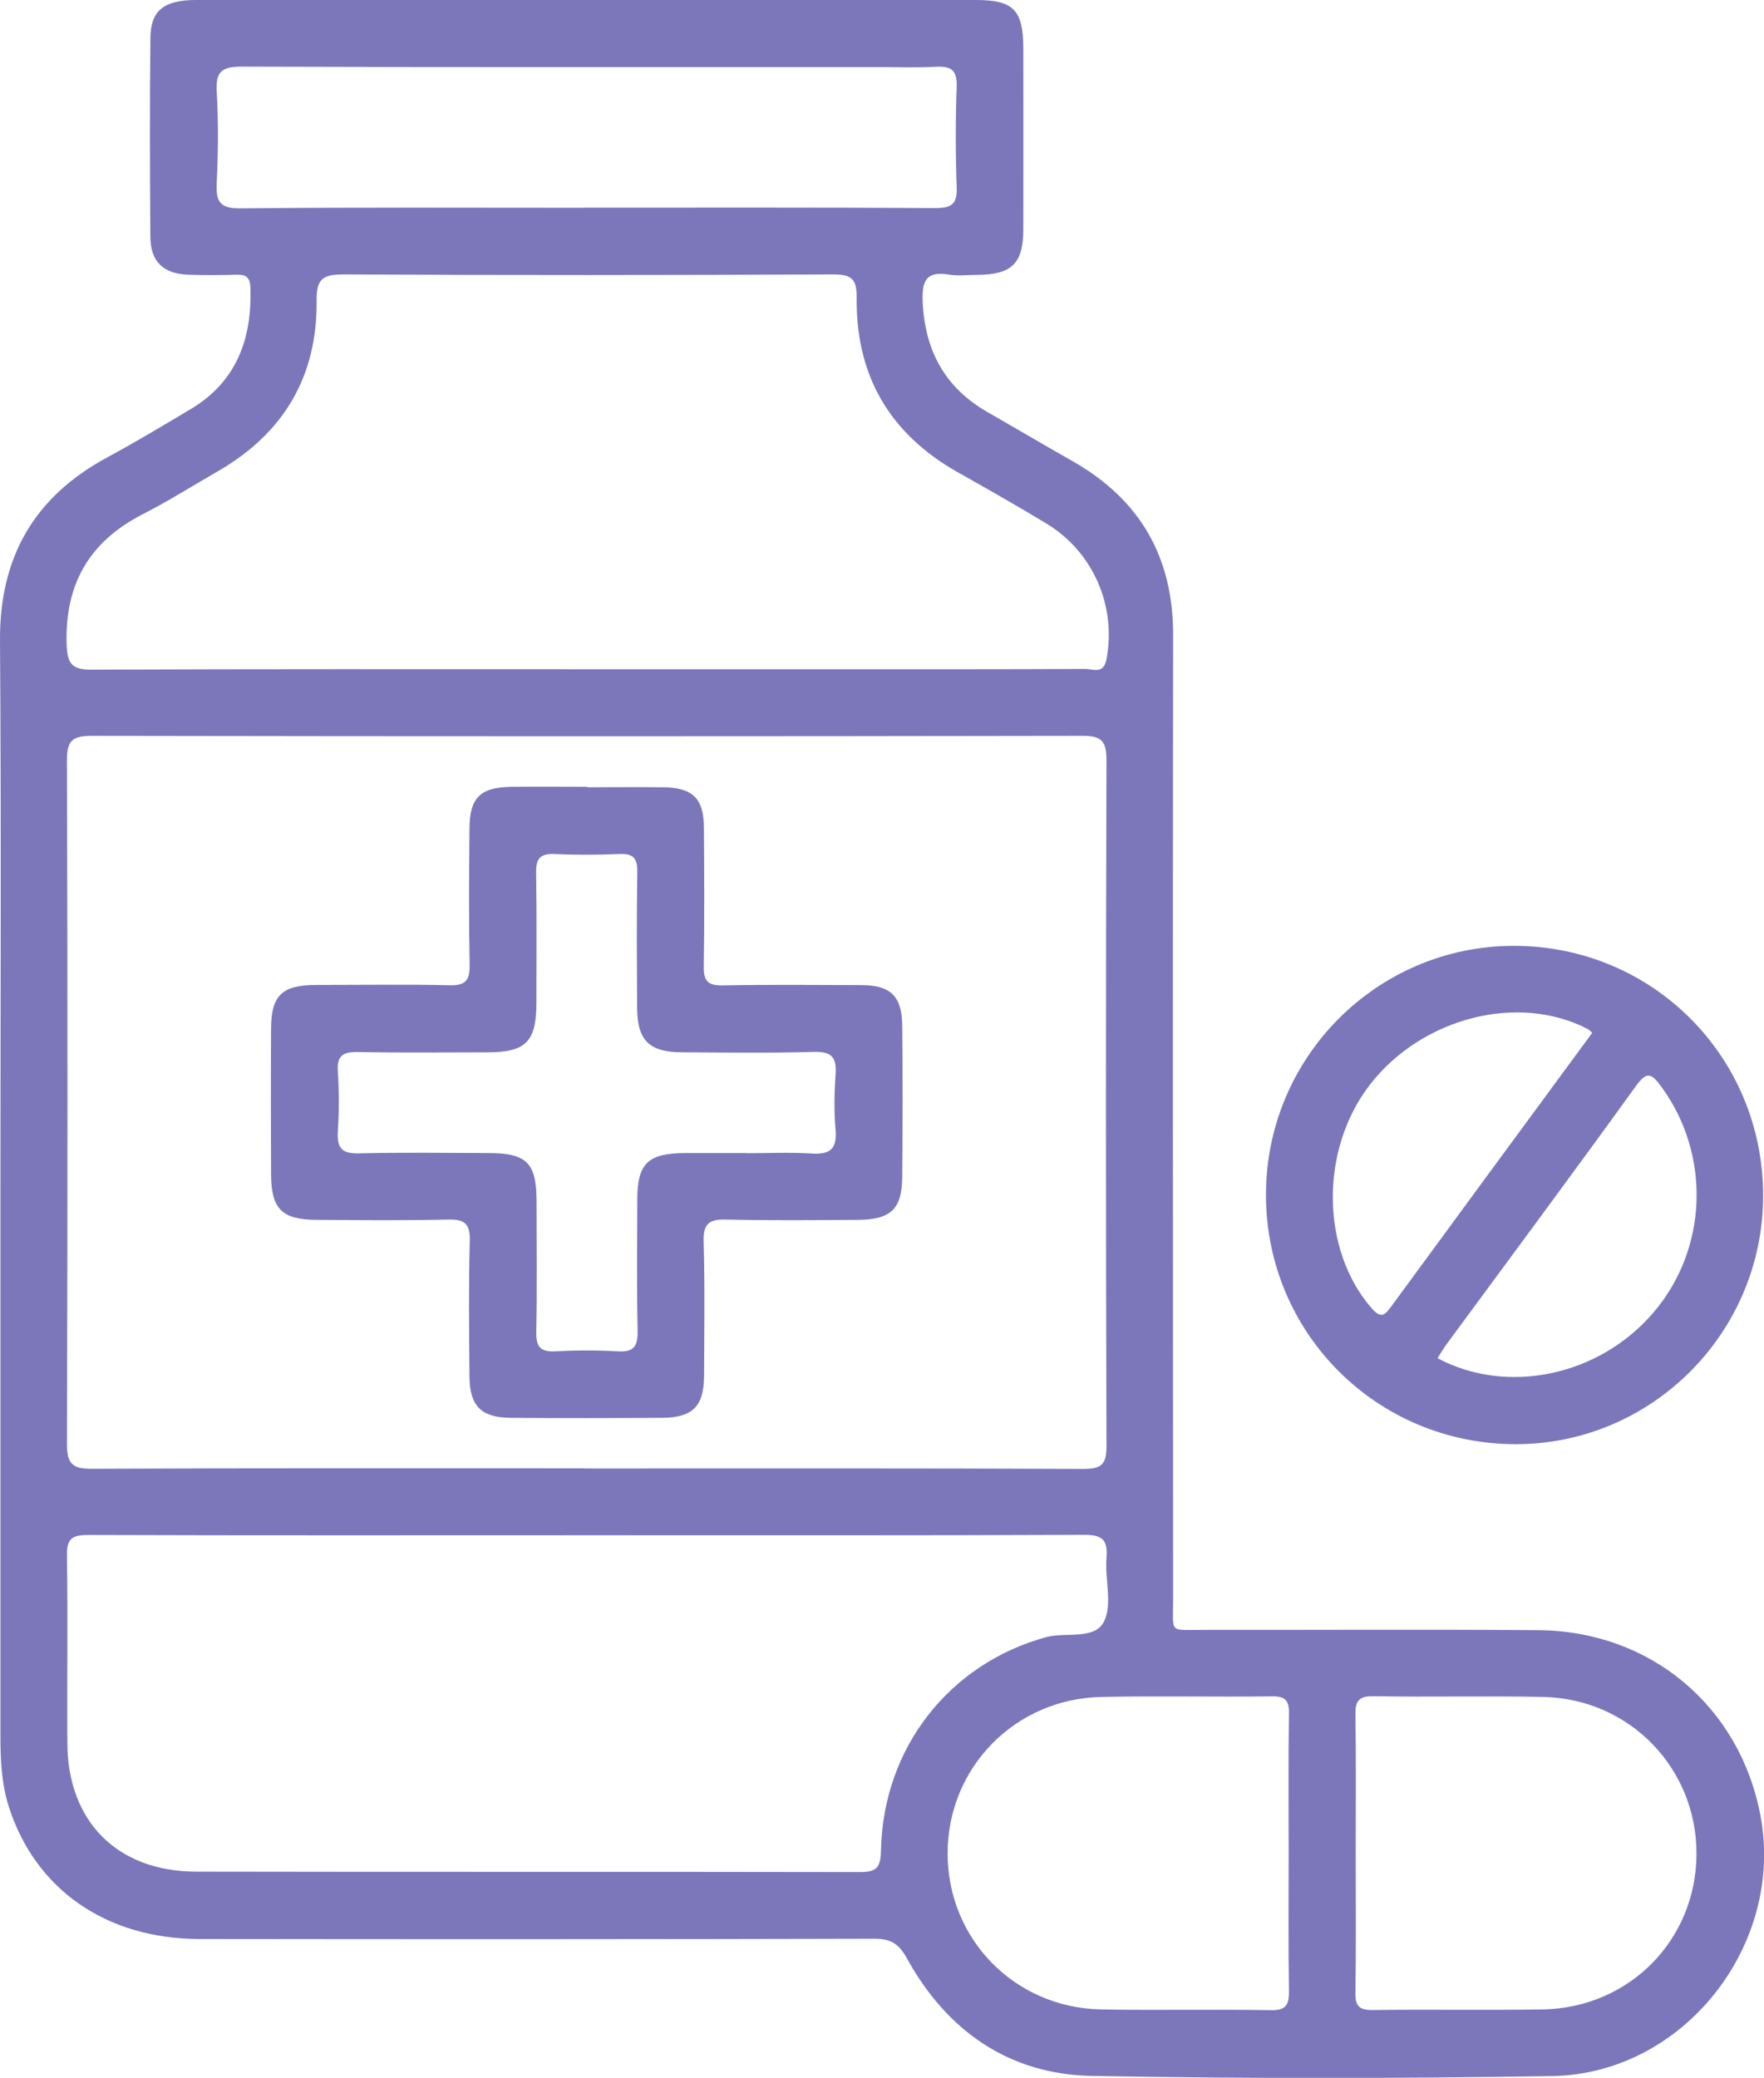
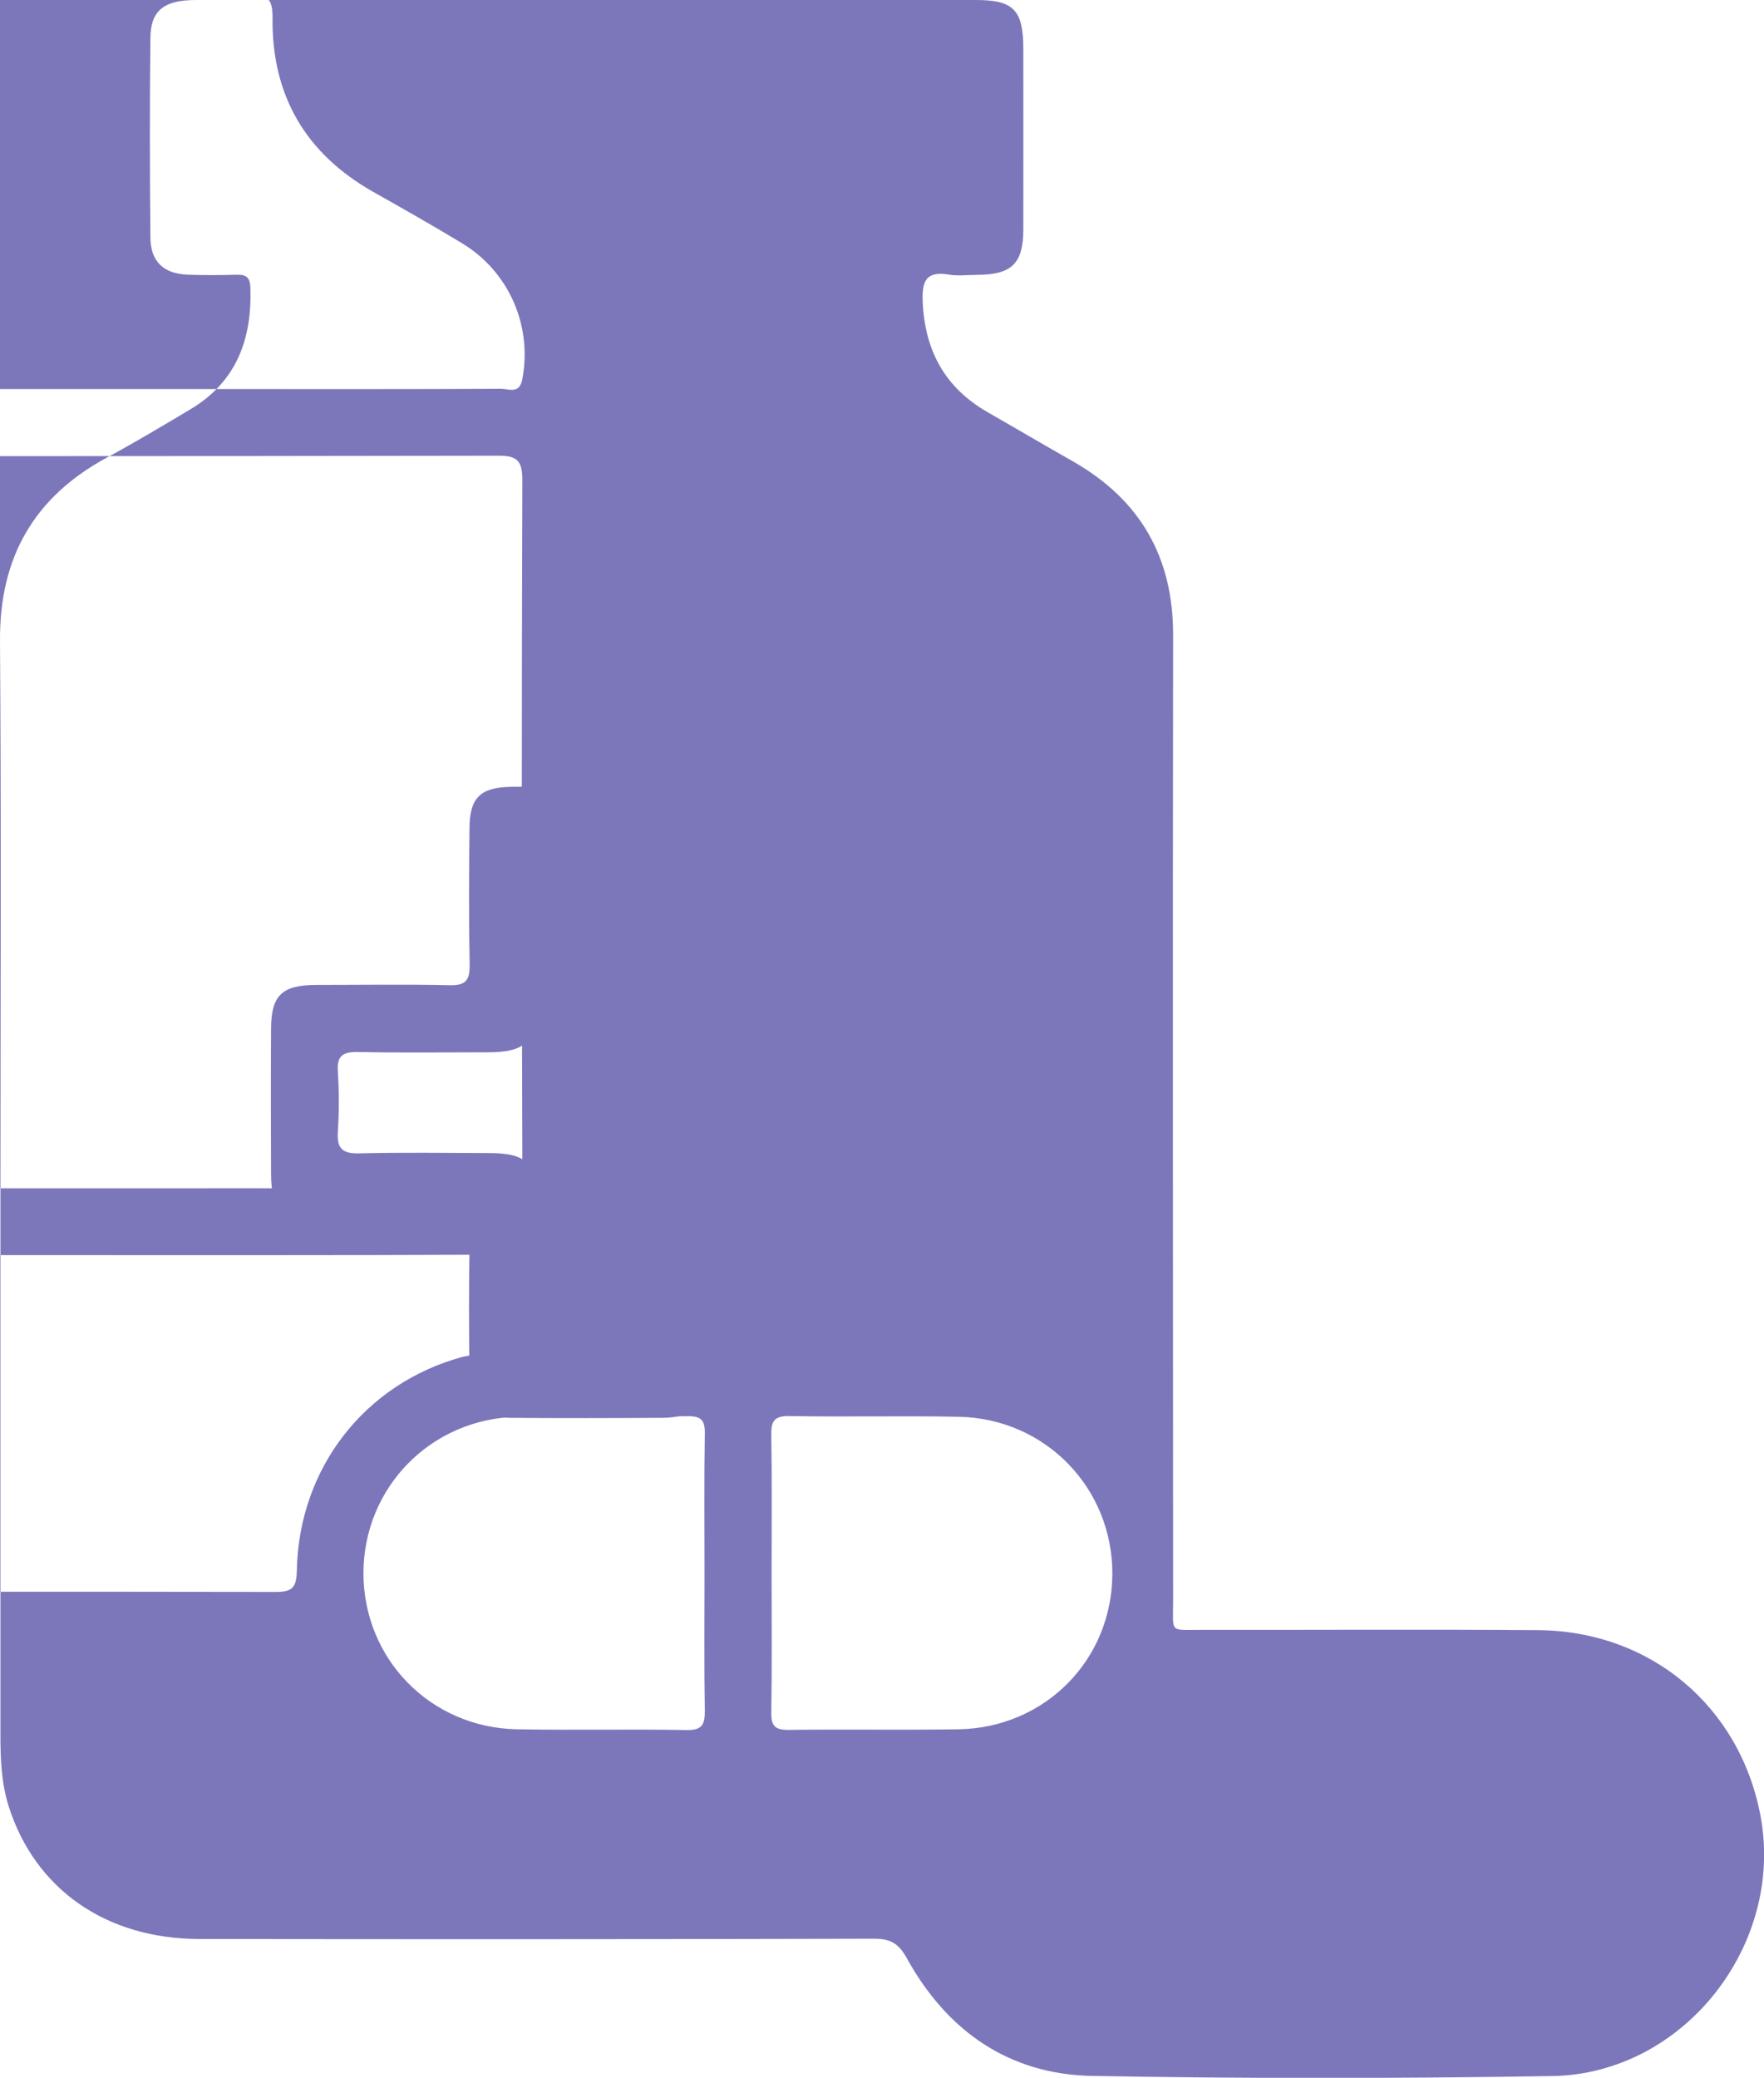
<svg xmlns="http://www.w3.org/2000/svg" id="Layer_2" viewBox="0 0 120.46 141.89">
  <defs>
    <style>.cls-1{fill:#7c77bb;}</style>
  </defs>
  <g id="Layer_1-2">
    <g>
-       <path class="cls-1" d="m.03,81.15c0-12.46.06-24.92-.03-37.38-.04-5.72,2.33-9.84,7.33-12.54,1.92-1.04,3.8-2.16,5.67-3.28,3.15-1.87,4.21-4.79,4.1-8.29-.02-.65-.23-.91-.89-.9-1.12.03-2.24.04-3.36,0-1.67-.06-2.57-.88-2.58-2.56-.04-4.53-.05-9.05,0-13.58C10.28.72,11.19,0,13.39,0,24.84,0,36.28,0,47.72,0c6.31,0,12.61,0,18.92,0,2.57,0,3.23.68,3.24,3.29,0,4.12.01,8.24,0,12.36,0,2.34-.78,3.1-3.12,3.12-.66,0-1.34.09-1.98-.02-1.58-.26-1.83.49-1.77,1.88.15,3.32,1.52,5.84,4.42,7.51,1.94,1.11,3.87,2.25,5.81,3.35,4.61,2.62,6.88,6.55,6.87,11.88-.03,21.97-.01,43.94,0,65.92,0,2.29-.3,2,2.04,2.01,7.63.01,15.26-.04,22.89.02,7.68.06,13.77,5.2,15.18,12.67,1.66,8.83-5.25,17.64-14.23,17.78-10.47.17-20.96.18-31.43-.01-5.67-.11-9.9-3.08-12.63-8.03-.54-.98-1.09-1.34-2.21-1.34-15.36.04-30.72.04-46.08.02-6.41,0-11.24-3.41-13.04-9.04-.5-1.58-.57-3.19-.57-4.82,0-12.46,0-24.92,0-37.38Zm39.89,19.13c11.34,0,22.68-.02,34.02.03,1.22,0,1.63-.24,1.62-1.56-.05-15.61-.05-31.22,0-46.84,0-1.37-.39-1.67-1.7-1.66-22.53.04-45.06.04-67.58,0-1.32,0-1.71.3-1.71,1.67.05,15.56.05,31.12,0,46.68,0,1.47.47,1.71,1.79,1.7,11.19-.05,22.38-.03,33.56-.03Zm.17-54.58c5.49,0,10.99,0,16.48,0,5.85,0,11.7.01,17.55-.02.51,0,1.23.38,1.43-.62.71-3.64-.88-7.37-4.11-9.32-2-1.21-4.03-2.36-6.07-3.51-4.62-2.62-6.93-6.59-6.87-11.88.01-1.26-.3-1.61-1.59-1.61-11.14.05-22.28.06-33.41,0-1.41,0-1.9.25-1.88,1.79.06,5.17-2.25,9.06-6.74,11.65-1.72.99-3.4,2.05-5.16,2.95-3.65,1.88-5.3,4.79-5.17,8.9.05,1.47.51,1.71,1.82,1.7,11.24-.05,22.48-.03,33.72-.03Zm-.02,59.14c-11.34,0-22.68.02-34.03-.02-1.1,0-1.49.23-1.47,1.41.07,4.27,0,8.54.03,12.82.03,5.35,3.42,8.75,8.8,8.76,15.11.03,30.21,0,45.32.03,1.14,0,1.41-.3,1.44-1.45.13-7.03,4.67-12.78,11.27-14.59,1.36-.37,3.32.21,3.96-1.07.59-1.18.05-2.9.17-4.36.11-1.33-.39-1.57-1.62-1.56-11.29.05-22.58.03-33.87.03Zm-.14-90.66c7.98,0,15.96-.02,23.94.03,1.14,0,1.51-.29,1.46-1.44-.08-2.28-.08-4.58,0-6.86.04-1.11-.38-1.41-1.41-1.35-1.37.07-2.74.02-4.12.02-14.44,0-28.88.02-43.31-.03-1.34,0-1.77.34-1.69,1.7.12,2.08.1,4.17,0,6.25-.06,1.27.21,1.75,1.64,1.73,7.83-.08,15.66-.04,23.49-.04Zm48.07,112.46c0-3.2-.03-6.41.02-9.61.02-.95-.28-1.21-1.21-1.19-3.86.05-7.73-.04-11.59.04-5.91.12-10.5,4.83-10.51,10.67,0,5.86,4.56,10.55,10.48,10.67,3.86.07,7.73-.02,11.59.05,1.06.02,1.25-.38,1.24-1.32-.05-3.1-.02-6.2-.02-9.3Zm4.58-.04c0,3.15.03,6.3-.02,9.45-.02.93.24,1.22,1.19,1.21,3.86-.05,7.73.02,11.59-.04,5.93-.1,10.5-4.76,10.51-10.63.01-5.84-4.56-10.58-10.46-10.71-3.86-.08-7.72.02-11.59-.05-1.05-.02-1.26.36-1.24,1.31.05,3.15.02,6.3.02,9.45Z" />
-       <path class="cls-1" d="m120.4,81.65c0,9.38-7.64,17.02-16.98,16.97-9.42-.05-16.95-7.59-16.97-16.99-.02-9.4,7.56-17.03,16.91-17.04,9.48-.01,17.04,7.56,17.04,17.06Zm-11.67-11.12c-.14-.12-.2-.2-.29-.25-4.75-2.48-11.33-.8-14.89,3.79-3.44,4.44-3.36,11.3.13,15.28.64.73.9.45,1.33-.14,4.53-6.19,9.08-12.37,13.72-18.68Zm-10.56,22.22c4.75,2.53,10.98,1.22,14.68-3.05,3.79-4.36,4.01-10.83.6-15.49-.68-.92-.98-1.09-1.75-.03-4.24,5.88-8.57,11.71-12.87,17.55-.24.32-.44.67-.66,1.01Z" />
+       <path class="cls-1" d="m.03,81.15c0-12.46.06-24.92-.03-37.38-.04-5.72,2.33-9.84,7.33-12.54,1.92-1.04,3.8-2.16,5.67-3.28,3.15-1.87,4.21-4.79,4.1-8.29-.02-.65-.23-.91-.89-.9-1.12.03-2.24.04-3.36,0-1.67-.06-2.57-.88-2.58-2.56-.04-4.53-.05-9.05,0-13.58C10.28.72,11.19,0,13.39,0,24.84,0,36.28,0,47.72,0c6.31,0,12.61,0,18.92,0,2.57,0,3.23.68,3.24,3.29,0,4.12.01,8.24,0,12.36,0,2.34-.78,3.1-3.12,3.12-.66,0-1.34.09-1.98-.02-1.58-.26-1.83.49-1.77,1.88.15,3.32,1.52,5.84,4.42,7.51,1.94,1.11,3.87,2.25,5.81,3.35,4.61,2.62,6.88,6.55,6.87,11.88-.03,21.97-.01,43.94,0,65.92,0,2.29-.3,2,2.04,2.01,7.63.01,15.26-.04,22.89.02,7.68.06,13.77,5.2,15.18,12.67,1.66,8.83-5.25,17.64-14.23,17.78-10.47.17-20.96.18-31.43-.01-5.67-.11-9.9-3.08-12.63-8.03-.54-.98-1.09-1.34-2.21-1.34-15.36.04-30.72.04-46.08.02-6.41,0-11.24-3.41-13.04-9.04-.5-1.58-.57-3.19-.57-4.82,0-12.46,0-24.92,0-37.38Zc11.34,0,22.68-.02,34.02.03,1.22,0,1.63-.24,1.62-1.56-.05-15.61-.05-31.22,0-46.84,0-1.37-.39-1.67-1.7-1.66-22.53.04-45.06.04-67.58,0-1.32,0-1.71.3-1.71,1.67.05,15.56.05,31.12,0,46.68,0,1.47.47,1.71,1.79,1.7,11.19-.05,22.38-.03,33.56-.03Zm.17-54.58c5.49,0,10.99,0,16.48,0,5.85,0,11.7.01,17.55-.02.51,0,1.23.38,1.43-.62.71-3.64-.88-7.37-4.11-9.32-2-1.21-4.03-2.36-6.07-3.51-4.62-2.62-6.93-6.59-6.87-11.88.01-1.26-.3-1.61-1.59-1.61-11.14.05-22.28.06-33.41,0-1.41,0-1.9.25-1.88,1.79.06,5.17-2.25,9.06-6.74,11.65-1.72.99-3.4,2.05-5.16,2.95-3.65,1.88-5.3,4.79-5.17,8.9.05,1.47.51,1.71,1.82,1.7,11.24-.05,22.48-.03,33.72-.03Zm-.02,59.14c-11.34,0-22.68.02-34.03-.02-1.1,0-1.49.23-1.47,1.41.07,4.27,0,8.54.03,12.82.03,5.35,3.42,8.75,8.8,8.76,15.11.03,30.21,0,45.32.03,1.14,0,1.41-.3,1.44-1.45.13-7.03,4.67-12.78,11.27-14.59,1.36-.37,3.32.21,3.96-1.07.59-1.18.05-2.9.17-4.36.11-1.33-.39-1.57-1.62-1.56-11.29.05-22.58.03-33.87.03Zm-.14-90.66c7.98,0,15.96-.02,23.94.03,1.14,0,1.51-.29,1.46-1.44-.08-2.28-.08-4.58,0-6.86.04-1.11-.38-1.41-1.41-1.35-1.37.07-2.74.02-4.12.02-14.44,0-28.88.02-43.31-.03-1.34,0-1.77.34-1.69,1.7.12,2.08.1,4.17,0,6.25-.06,1.27.21,1.75,1.64,1.73,7.83-.08,15.66-.04,23.49-.04Zm48.07,112.46c0-3.2-.03-6.41.02-9.61.02-.95-.28-1.21-1.21-1.19-3.86.05-7.73-.04-11.59.04-5.91.12-10.5,4.83-10.51,10.67,0,5.86,4.56,10.55,10.48,10.67,3.86.07,7.73-.02,11.59.05,1.06.02,1.25-.38,1.24-1.32-.05-3.1-.02-6.2-.02-9.3Zm4.58-.04c0,3.15.03,6.3-.02,9.45-.02.93.24,1.22,1.19,1.21,3.86-.05,7.73.02,11.59-.04,5.93-.1,10.5-4.76,10.51-10.63.01-5.84-4.56-10.58-10.46-10.71-3.86-.08-7.72.02-11.59-.05-1.05-.02-1.26.36-1.24,1.31.05,3.15.02,6.3.02,9.45Z" />
      <path class="cls-1" d="m40.11,53.76c1.73,0,3.46-.02,5.19,0,2.02.03,2.76.77,2.77,2.77.02,3.15.04,6.31-.01,9.46-.02.99.27,1.32,1.29,1.3,3.15-.06,6.31-.03,9.46-.02,2,0,2.78.75,2.8,2.75.04,3.46.03,6.92,0,10.38-.02,2.16-.77,2.88-3,2.9-3,.02-6,.05-9-.02-1.16-.03-1.6.25-1.56,1.51.09,3.05.04,6.1.03,9.15-.01,2.09-.77,2.86-2.85,2.88-3.46.02-6.92.03-10.38,0-1.99-.02-2.77-.81-2.79-2.79-.03-3.1-.06-6.21.02-9.31.03-1.18-.38-1.47-1.49-1.44-3,.07-6,.04-9,.02-2.36-.02-3.07-.75-3.08-3.14-.01-3.31-.02-6.61,0-9.92.01-2.27.75-2.97,3.05-2.98,3.05,0,6.1-.05,9.15.02,1.1.03,1.38-.36,1.36-1.4-.06-3.1-.04-6.2-.01-9.31.01-2.1.74-2.81,2.87-2.84,1.73-.02,3.46,0,5.19,0Zm10.87,24.99c1.47,0,2.95-.07,4.42.02,1.22.08,1.77-.25,1.66-1.58-.11-1.26-.09-2.54,0-3.81.08-1.16-.25-1.59-1.5-1.55-2.99.09-5.99.04-8.99.03-2.24-.01-3.05-.81-3.06-3.03-.02-3.1-.04-6.2.01-9.3.01-.94-.29-1.25-1.22-1.21-1.47.06-2.95.07-4.42,0-1.03-.05-1.29.35-1.27,1.32.05,2.95.02,5.89.02,8.84,0,2.65-.72,3.38-3.32,3.38-2.95,0-5.89.04-8.84-.02-1.02-.02-1.48.22-1.4,1.33.09,1.37.09,2.75,0,4.11-.07,1.13.29,1.51,1.45,1.48,2.95-.07,5.89-.03,8.84-.02,2.6,0,3.27.67,3.28,3.24,0,3,.04,6-.02,8.99-.02.99.28,1.36,1.3,1.31,1.42-.08,2.85-.08,4.27,0,1.1.07,1.37-.36,1.35-1.39-.06-3-.03-6-.02-8.99,0-2.44.73-3.14,3.21-3.16,1.42,0,2.85,0,4.27,0Z" />
    </g>
  </g>
</svg>